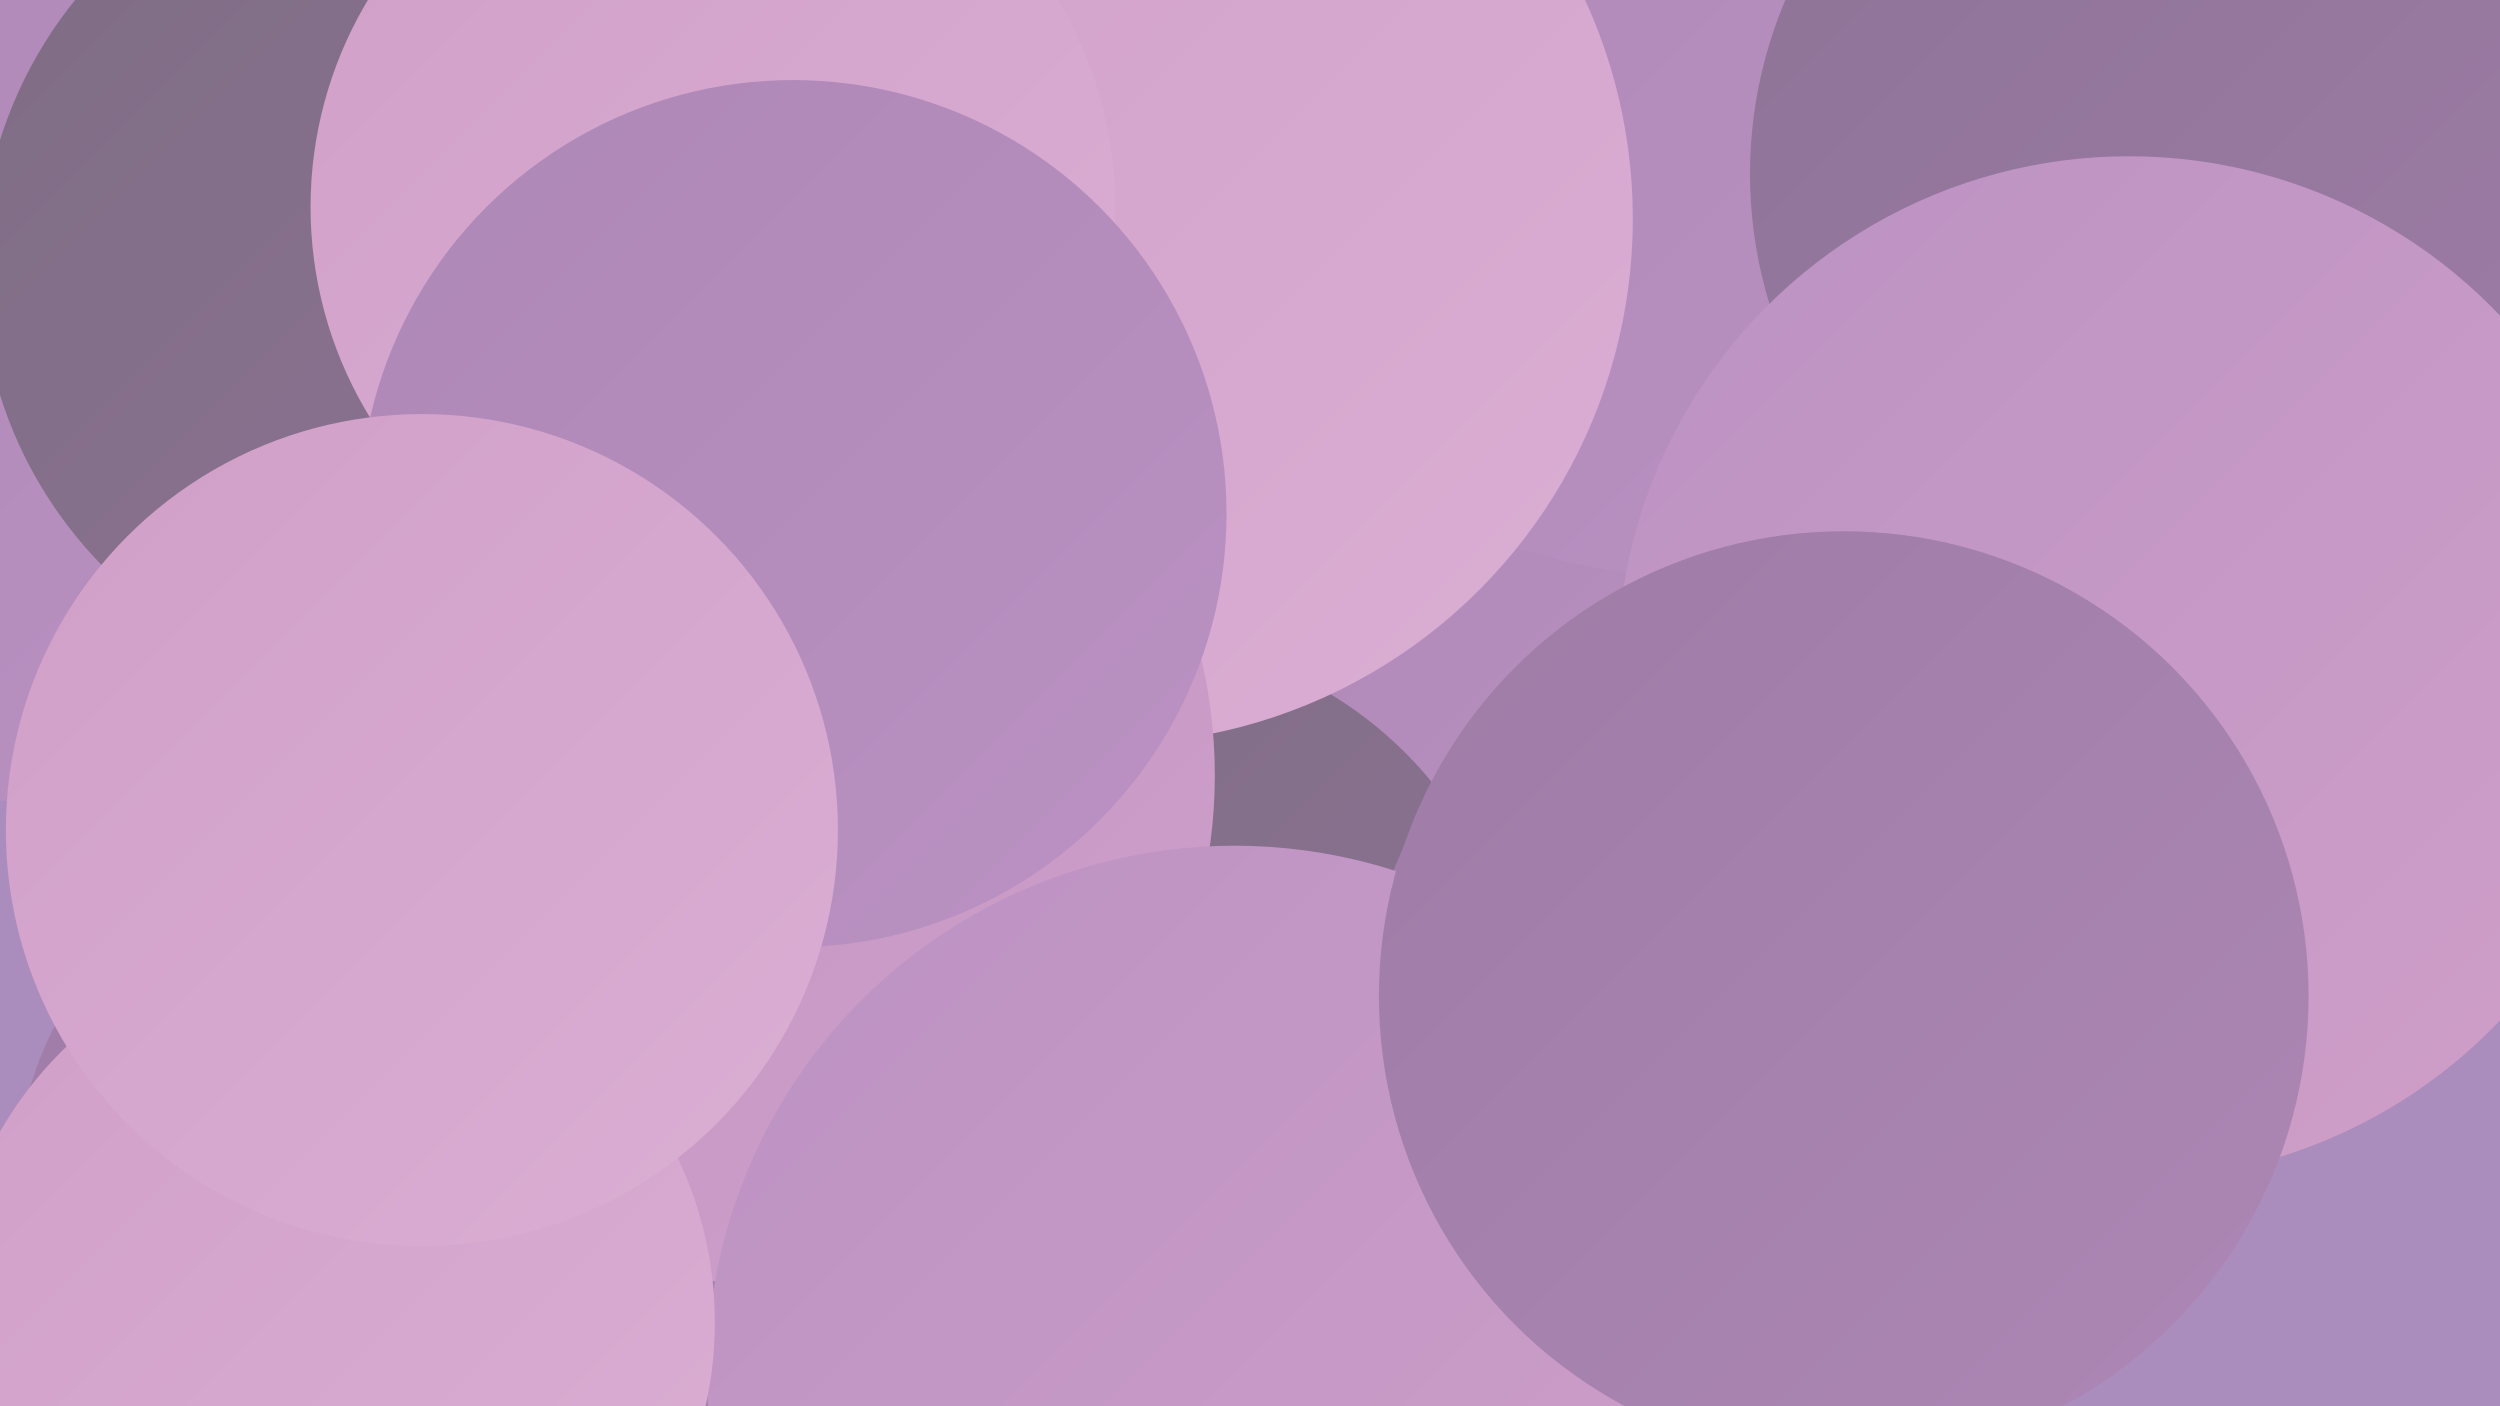
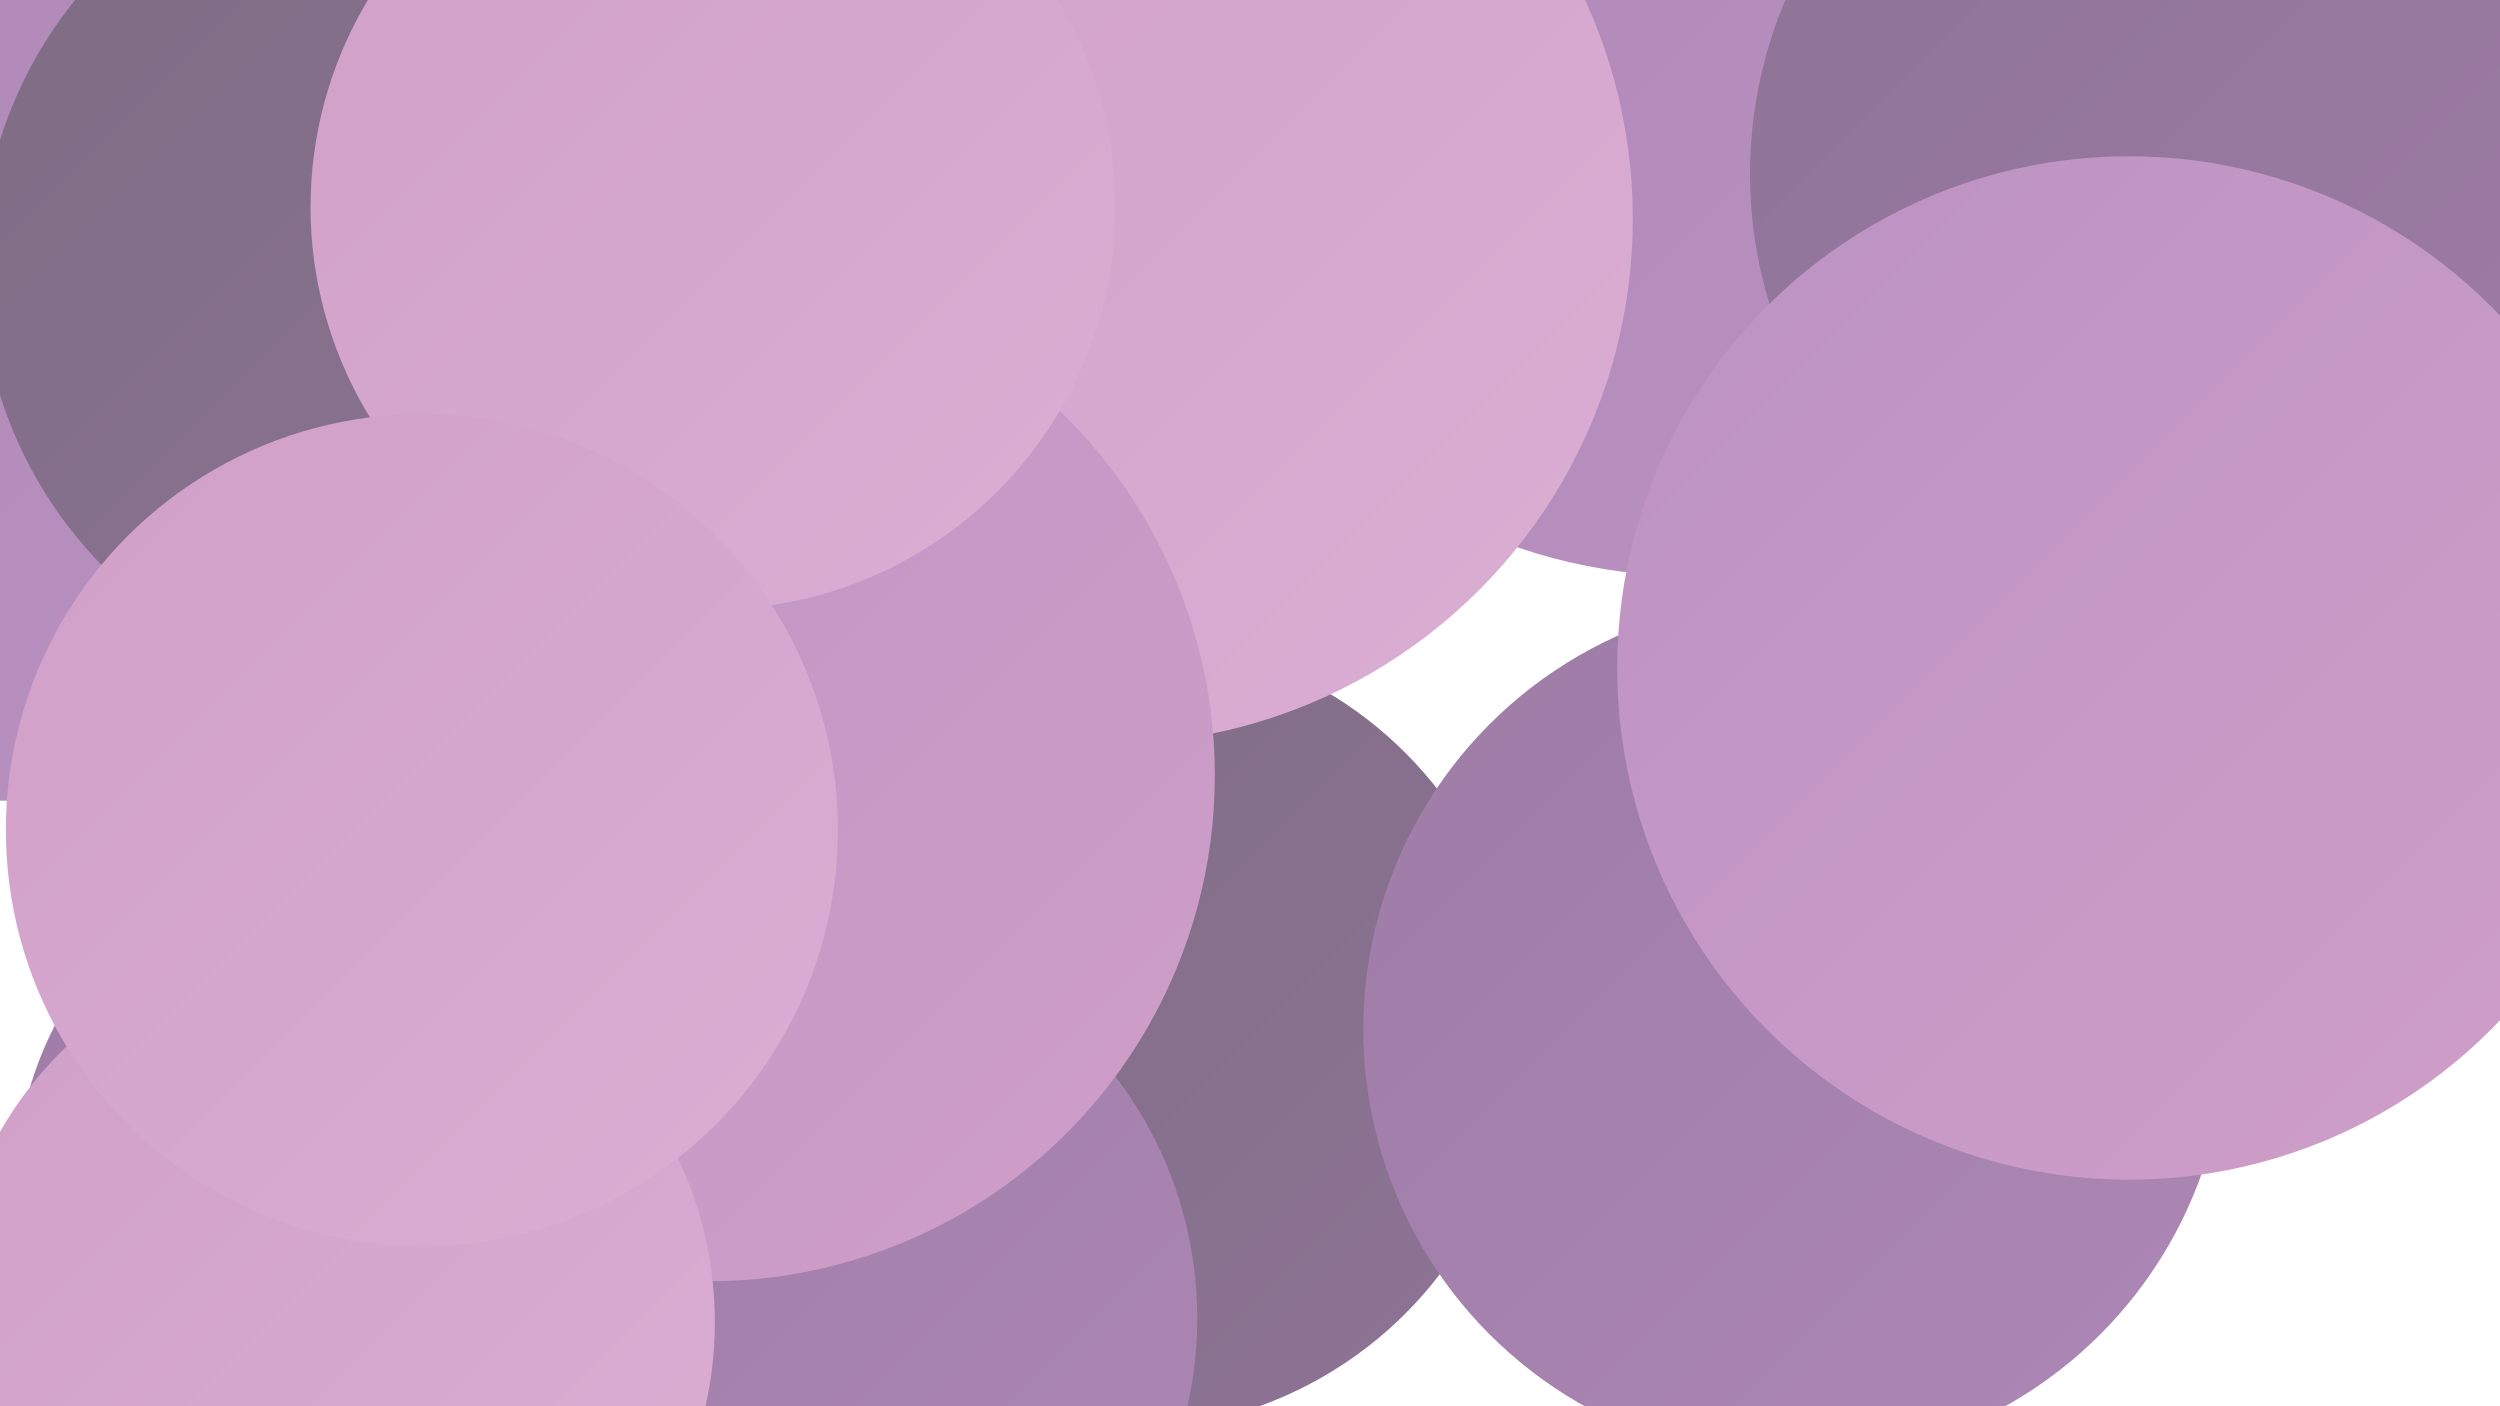
<svg xmlns="http://www.w3.org/2000/svg" width="1280" height="720">
  <defs>
    <linearGradient id="grad0" x1="0%" y1="0%" x2="100%" y2="100%">
      <stop offset="0%" style="stop-color:#7e6d83;stop-opacity:1" />
      <stop offset="100%" style="stop-color:#8e7396;stop-opacity:1" />
    </linearGradient>
    <linearGradient id="grad1" x1="0%" y1="0%" x2="100%" y2="100%">
      <stop offset="0%" style="stop-color:#8e7396;stop-opacity:1" />
      <stop offset="100%" style="stop-color:#9e7ca6;stop-opacity:1" />
    </linearGradient>
    <linearGradient id="grad2" x1="0%" y1="0%" x2="100%" y2="100%">
      <stop offset="0%" style="stop-color:#9e7ca6;stop-opacity:1" />
      <stop offset="100%" style="stop-color:#ad87b5;stop-opacity:1" />
    </linearGradient>
    <linearGradient id="grad3" x1="0%" y1="0%" x2="100%" y2="100%">
      <stop offset="0%" style="stop-color:#ad87b5;stop-opacity:1" />
      <stop offset="100%" style="stop-color:#bb92c3;stop-opacity:1" />
    </linearGradient>
    <linearGradient id="grad4" x1="0%" y1="0%" x2="100%" y2="100%">
      <stop offset="0%" style="stop-color:#bb92c3;stop-opacity:1" />
      <stop offset="100%" style="stop-color:#d09fc8;stop-opacity:1" />
    </linearGradient>
    <linearGradient id="grad5" x1="0%" y1="0%" x2="100%" y2="100%">
      <stop offset="0%" style="stop-color:#d09fc8;stop-opacity:1" />
      <stop offset="100%" style="stop-color:#dbaed4;stop-opacity:1" />
    </linearGradient>
    <linearGradient id="grad6" x1="0%" y1="0%" x2="100%" y2="100%">
      <stop offset="0%" style="stop-color:#dbaed4;stop-opacity:1" />
      <stop offset="100%" style="stop-color:#7e6d83;stop-opacity:1" />
    </linearGradient>
  </defs>
-   <rect width="1280" height="720" fill="#ab8dbd" />
-   <circle cx="725" cy="388" r="181" fill="url(#grad3)" />
  <circle cx="576" cy="529" r="203" fill="url(#grad0)" />
  <circle cx="919" cy="527" r="221" fill="url(#grad2)" />
  <circle cx="866" cy="19" r="276" fill="url(#grad3)" />
  <circle cx="1224" cy="232" r="187" fill="url(#grad4)" />
  <circle cx="295" cy="322" r="283" fill="url(#grad3)" />
  <circle cx="567" cy="112" r="269" fill="url(#grad5)" />
  <circle cx="189" cy="608" r="181" fill="url(#grad2)" />
  <circle cx="4" cy="172" r="238" fill="url(#grad3)" />
  <circle cx="409" cy="675" r="204" fill="url(#grad2)" />
  <circle cx="1124" cy="89" r="228" fill="url(#grad1)" />
  <circle cx="363" cy="397" r="259" fill="url(#grad4)" />
-   <circle cx="632" cy="703" r="270" fill="url(#grad4)" />
  <circle cx="208" cy="137" r="218" fill="url(#grad0)" />
  <circle cx="1090" cy="342" r="262" fill="url(#grad4)" />
  <circle cx="170" cy="677" r="196" fill="url(#grad5)" />
-   <circle cx="944" cy="510" r="238" fill="url(#grad2)" />
  <circle cx="365" cy="106" r="206" fill="url(#grad5)" />
-   <circle cx="406" cy="263" r="222" fill="url(#grad3)" />
  <circle cx="216" cy="425" r="213" fill="url(#grad5)" />
</svg>